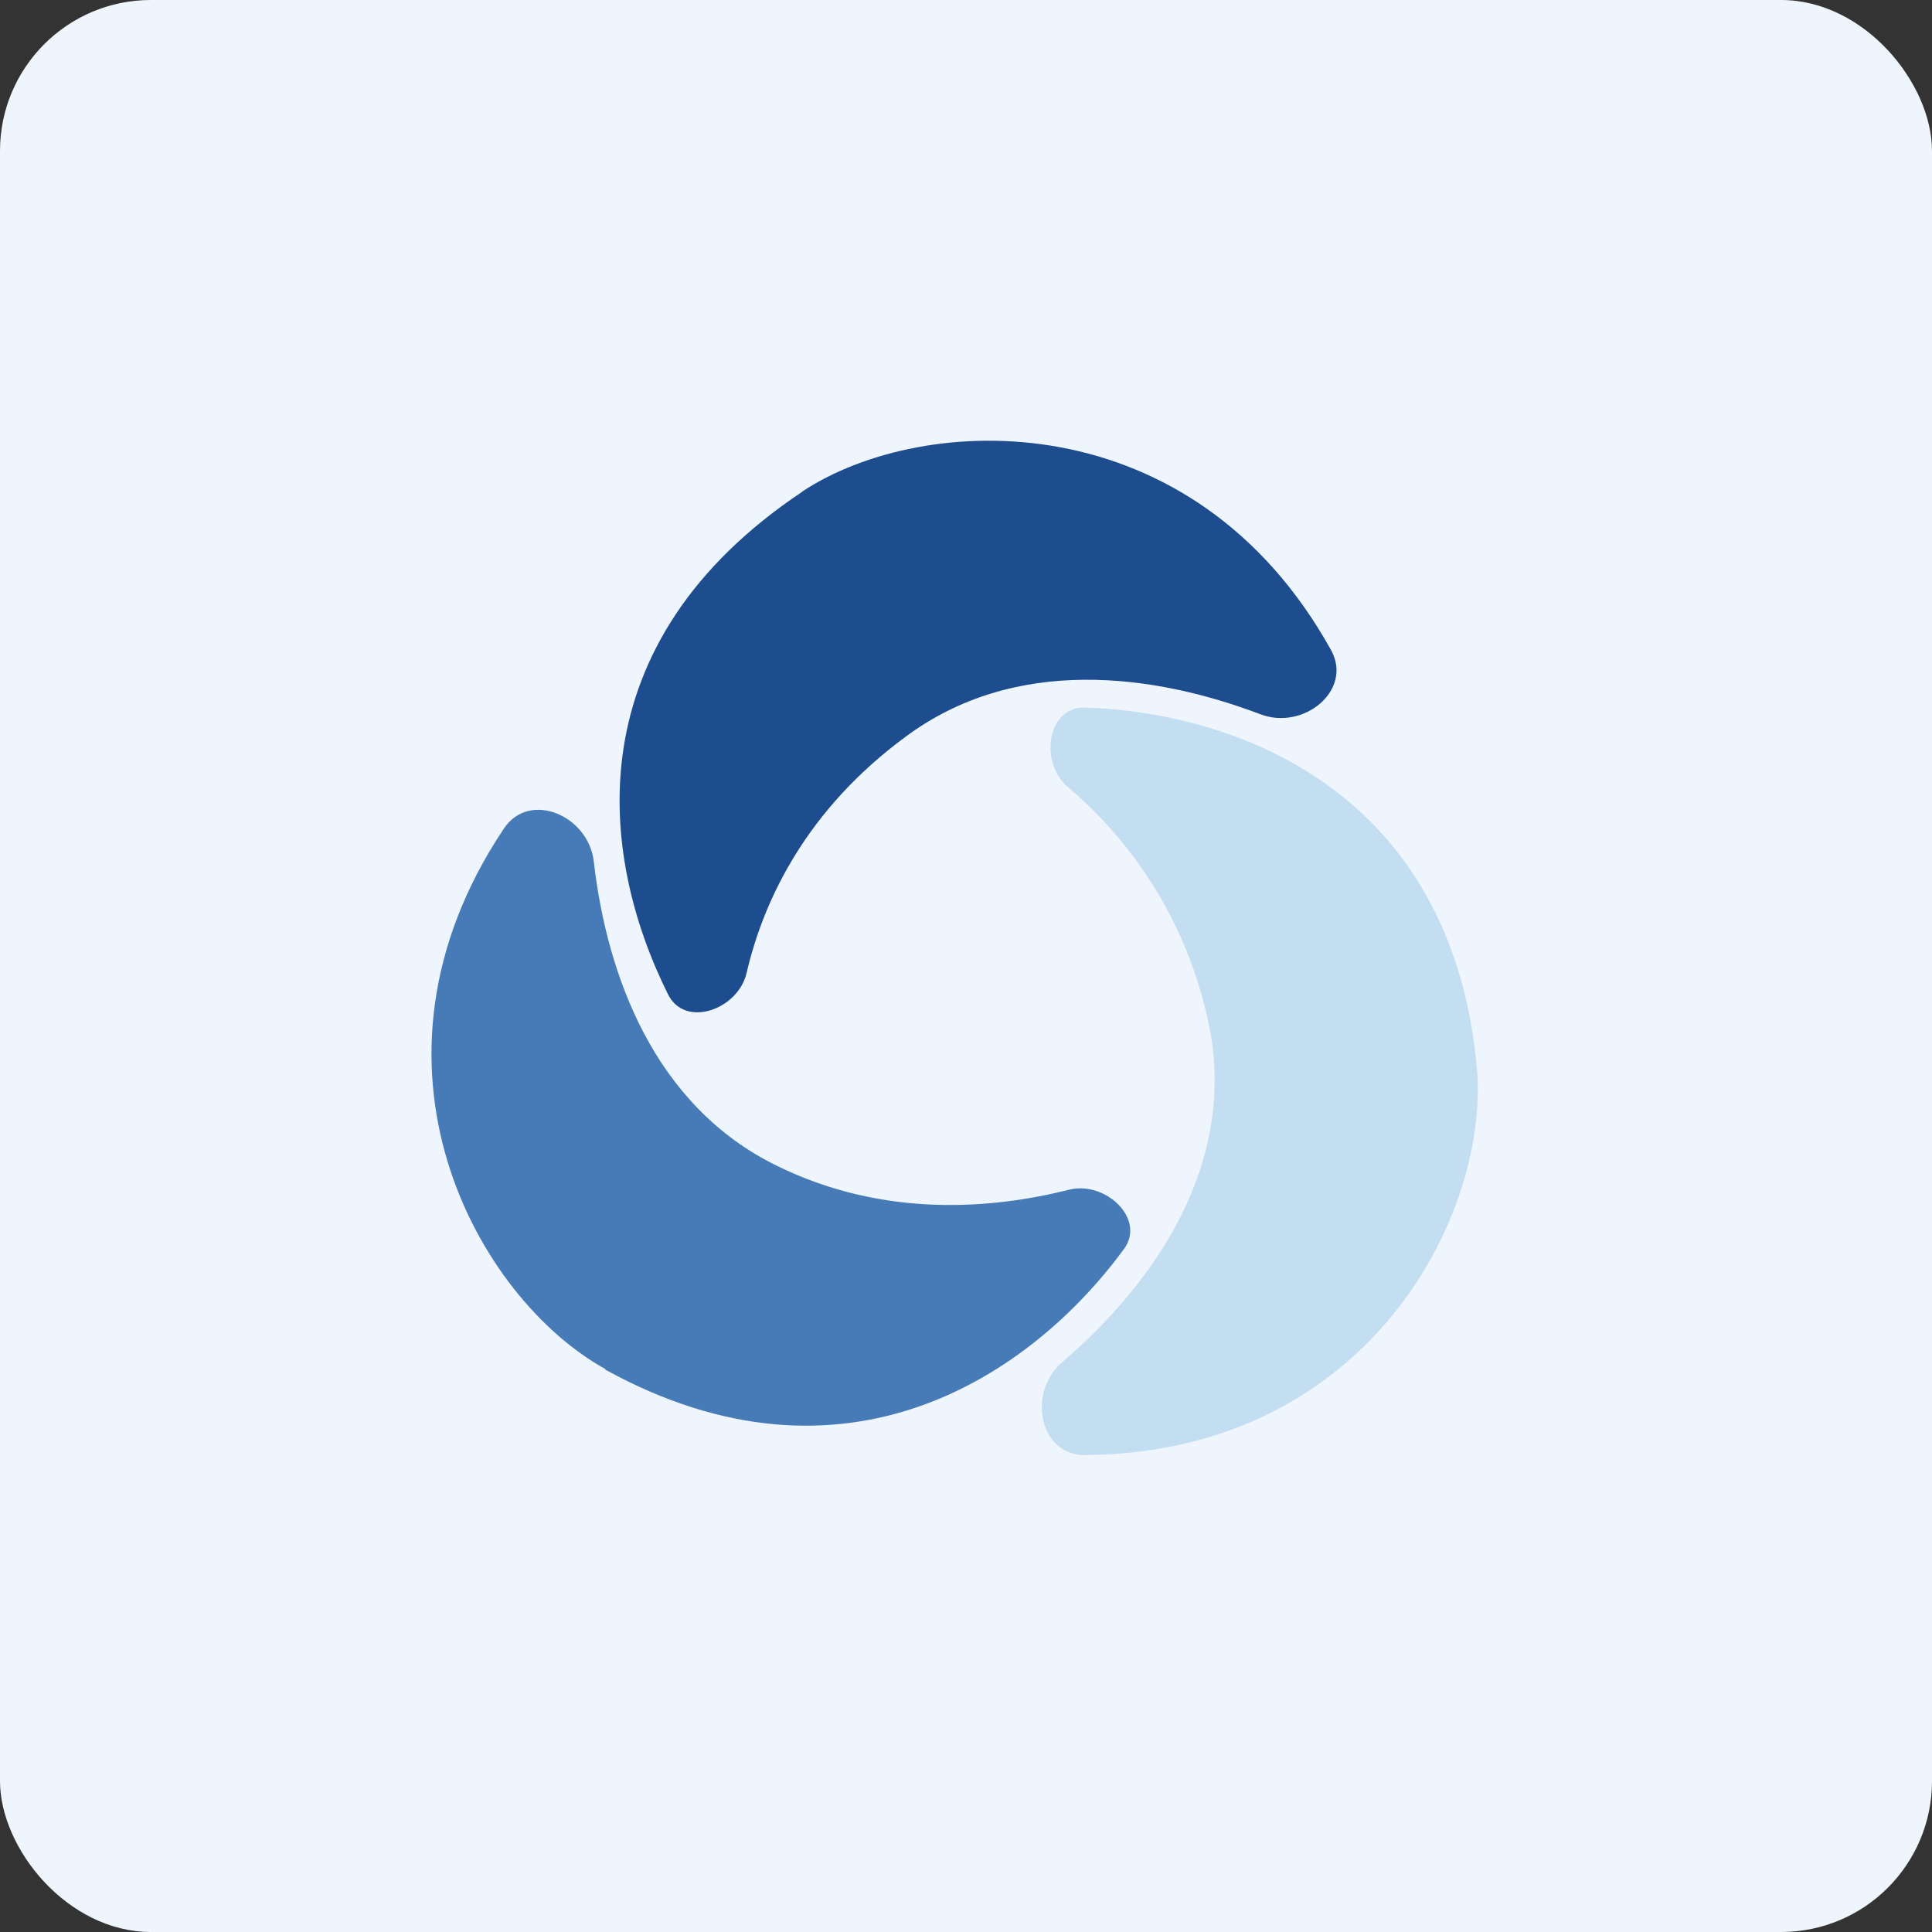
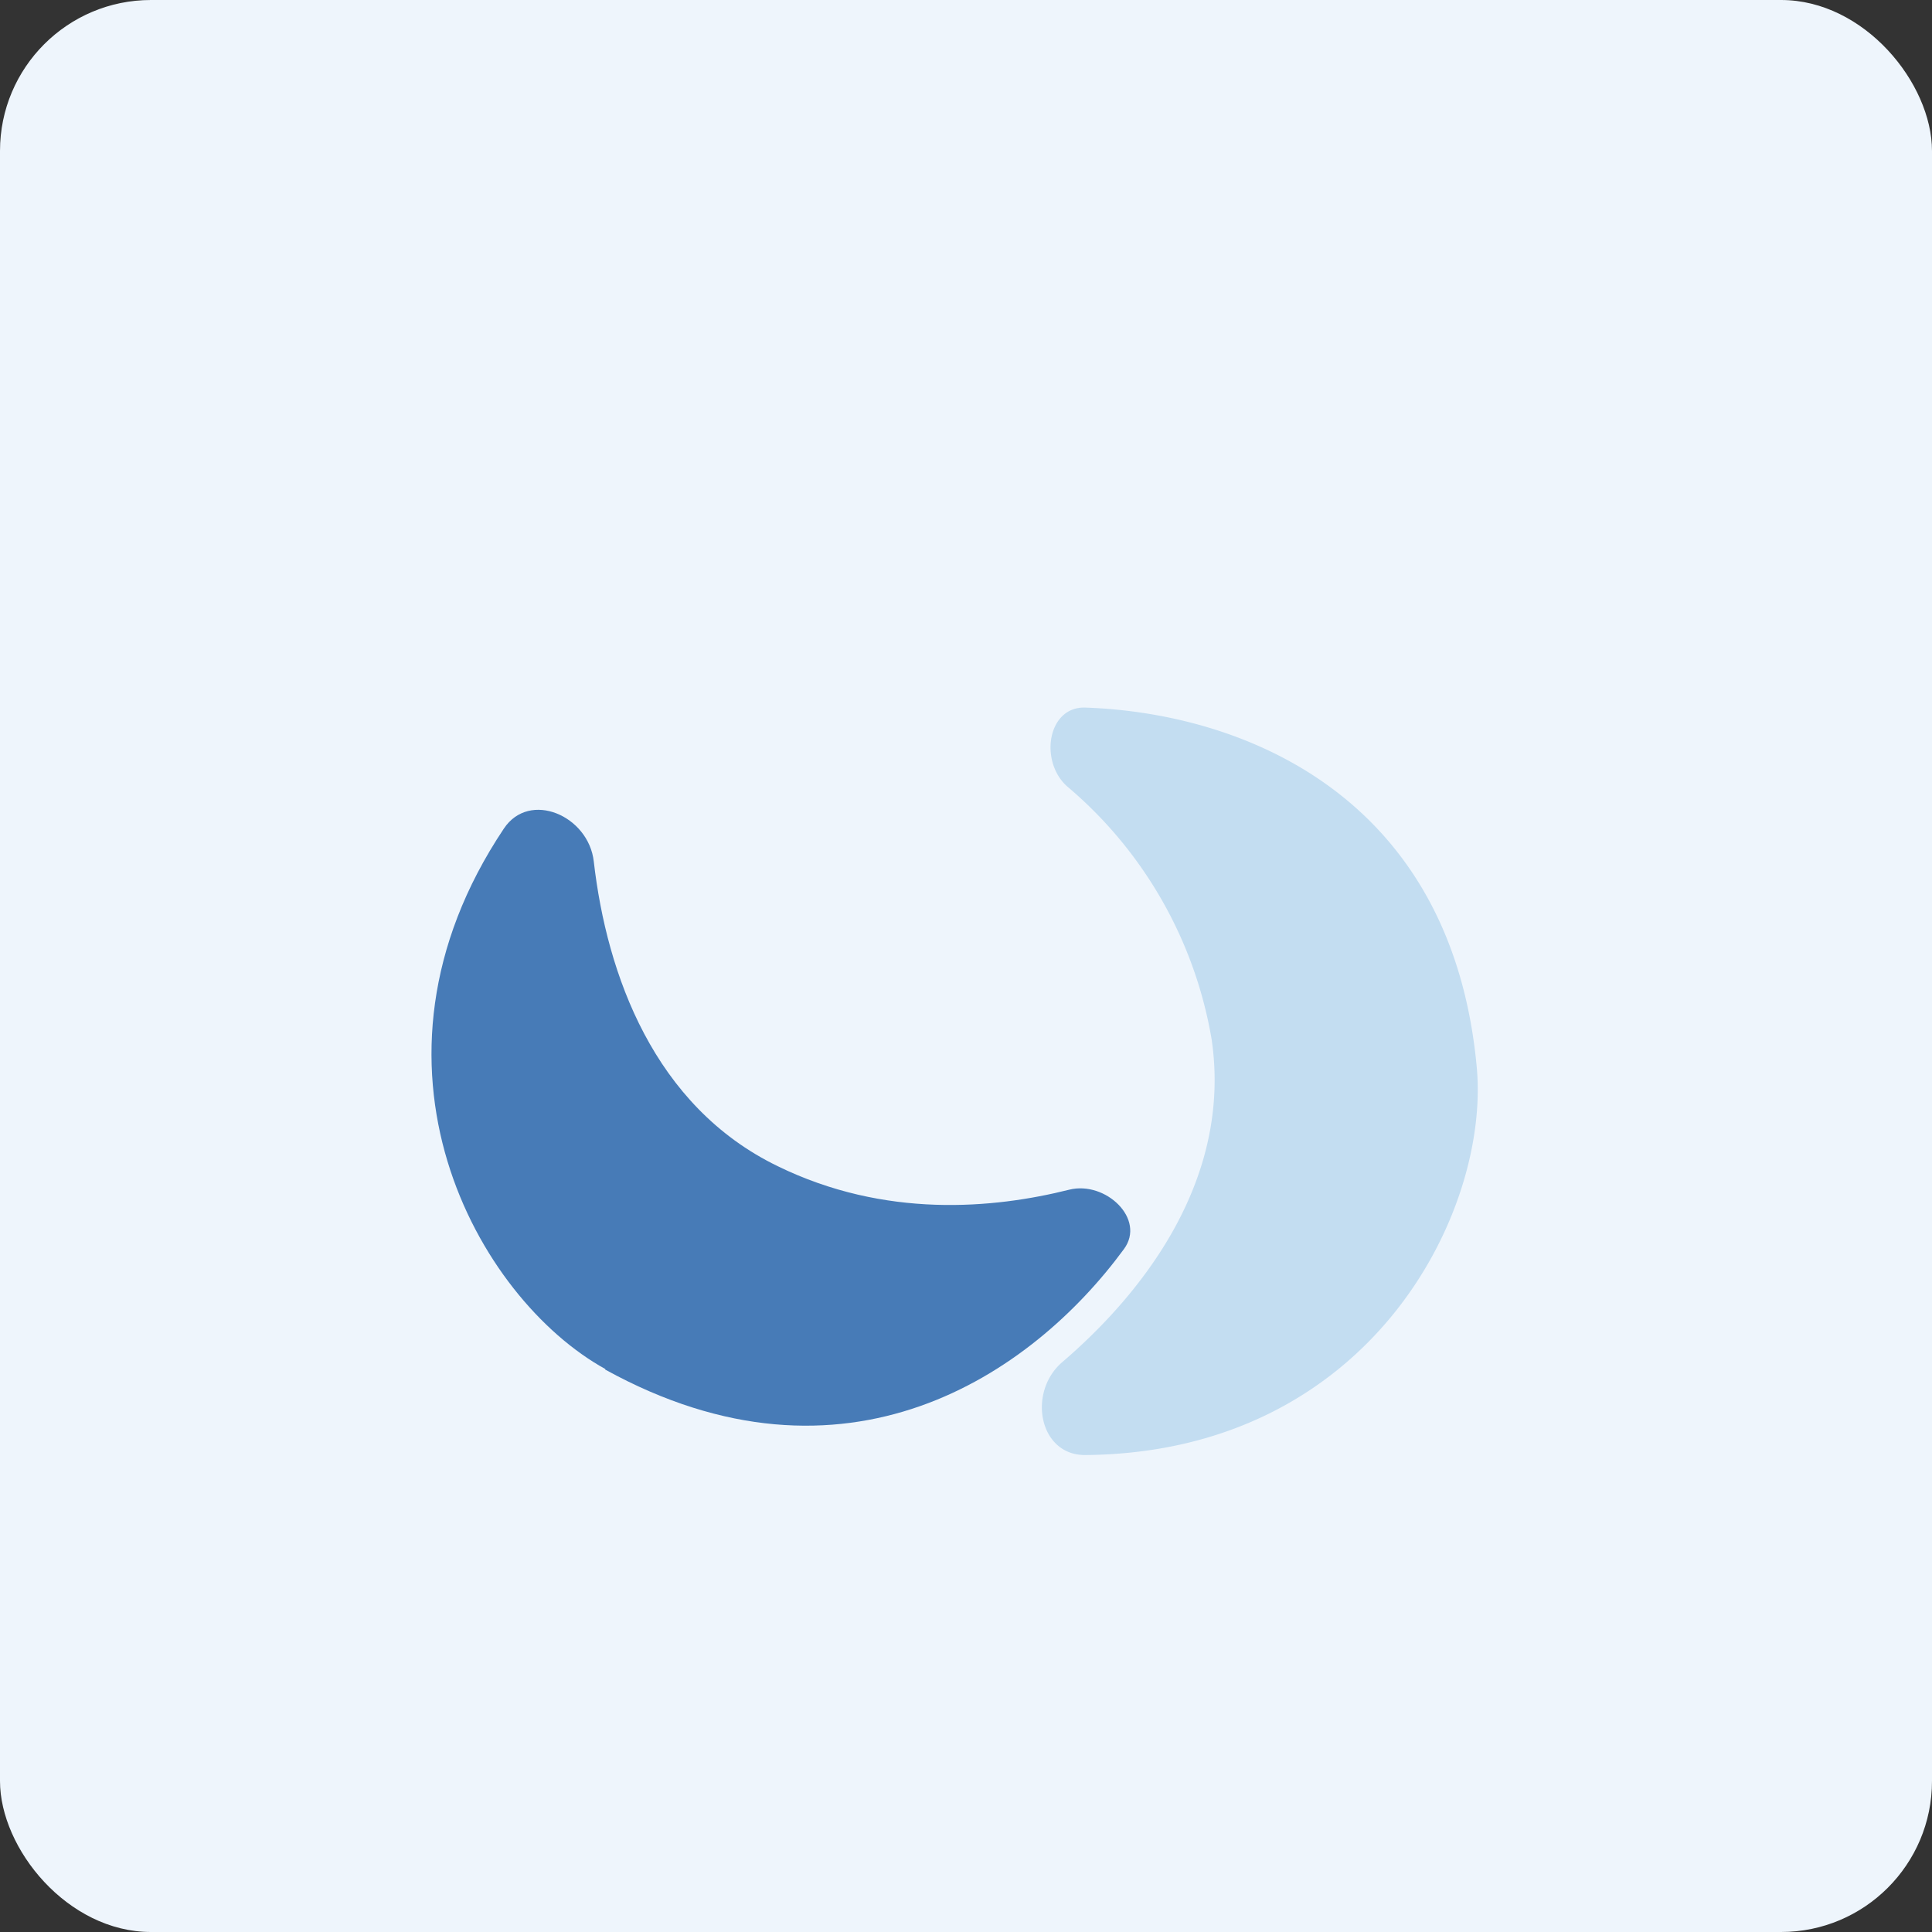
<svg xmlns="http://www.w3.org/2000/svg" width="64" height="64" viewBox="0 0 64 64">
  <rect x="0" y="0" width="64" height="64" fill="#333333" stroke="none" />
  <rect x="0" y="0" width="64" height="64" rx="5" ry="5" fill="#eef5fc" />
-   <path fill="#eef5fc" d="M 2.75,2 L 61.55,2 L 61.55,60.80 L 2.75,60.80 L 2.75,2" />
-   <path d="M 26.59,16.28 C 19.03,21.32 19.82,28.31 22.13,32.94 C 22.69,34.07 24.44,33.45 24.73,32.24 C 25.31,29.73 26.78,26.78 29.98,24.42 C 33.62,21.70 38.22,22.32 41.75,23.66 C 43.19,24.21 44.83,22.86 44.09,21.53 C 39.51,13.29 30.61,13.62 26.58,16.28 L 26.59,16.28" fill="#1d4d8e" />
  <path d="M 20.05,45.37 C 28,49.75 34.17,45.55 37.23,41.38 C 37.97,40.38 36.62,39.11 35.42,39.41 C 32.91,40.04 29.32,40.37 25.76,38.63 C 21.66,36.64 20.10,32.28 19.67,28.54 C 19.50,27.02 17.54,26.17 16.69,27.45 C 11.45,35.29 15.83,43.02 20.05,45.35 L 20.05,45.37" fill="#477bb7" />
  <path d="M 48.92,35.36 C 48.09,26.33 41.15,23.62 35.96,23.44 C 34.70,23.39 34.42,25.22 35.35,26.05 A 14.02,14.02 0 0,1 40.14,34.45 C 40.79,38.94 38.04,42.68 35.18,45.13 C 34.03,46.13 34.42,48.21 35.95,48.20 C 45.40,48.12 49.36,40.15 48.92,35.36" fill="#c3ddf1" />
</svg>